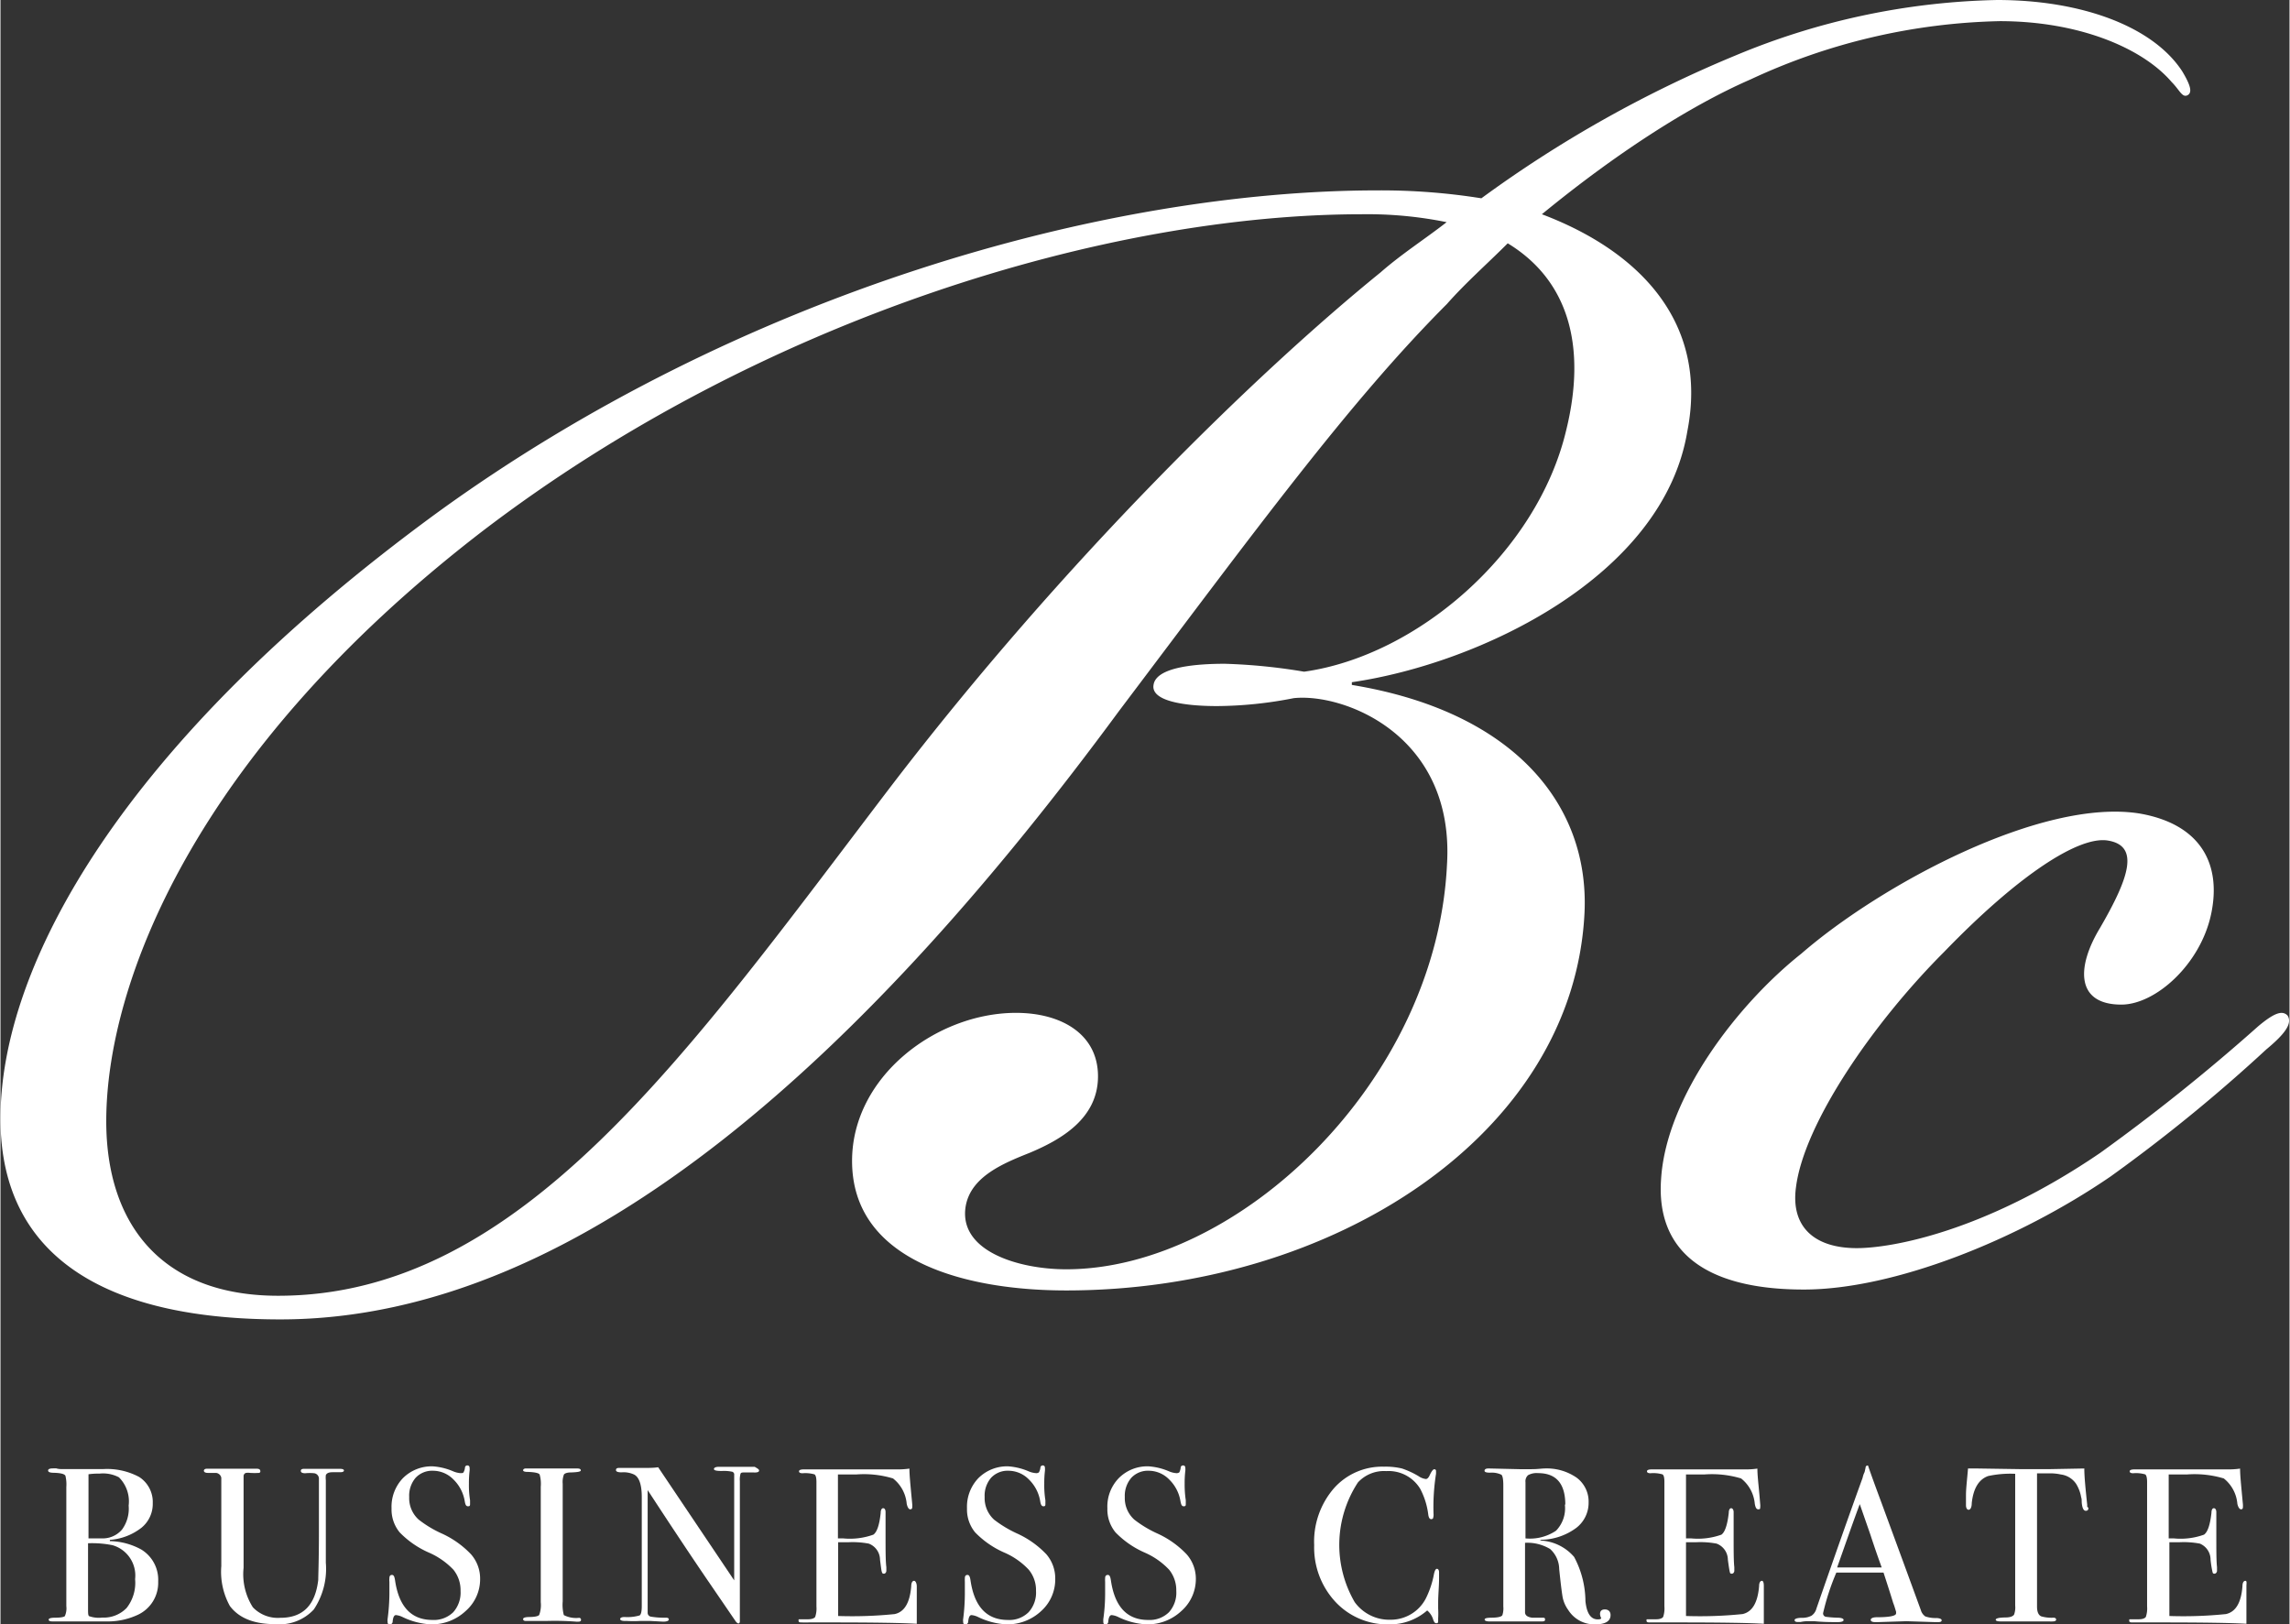
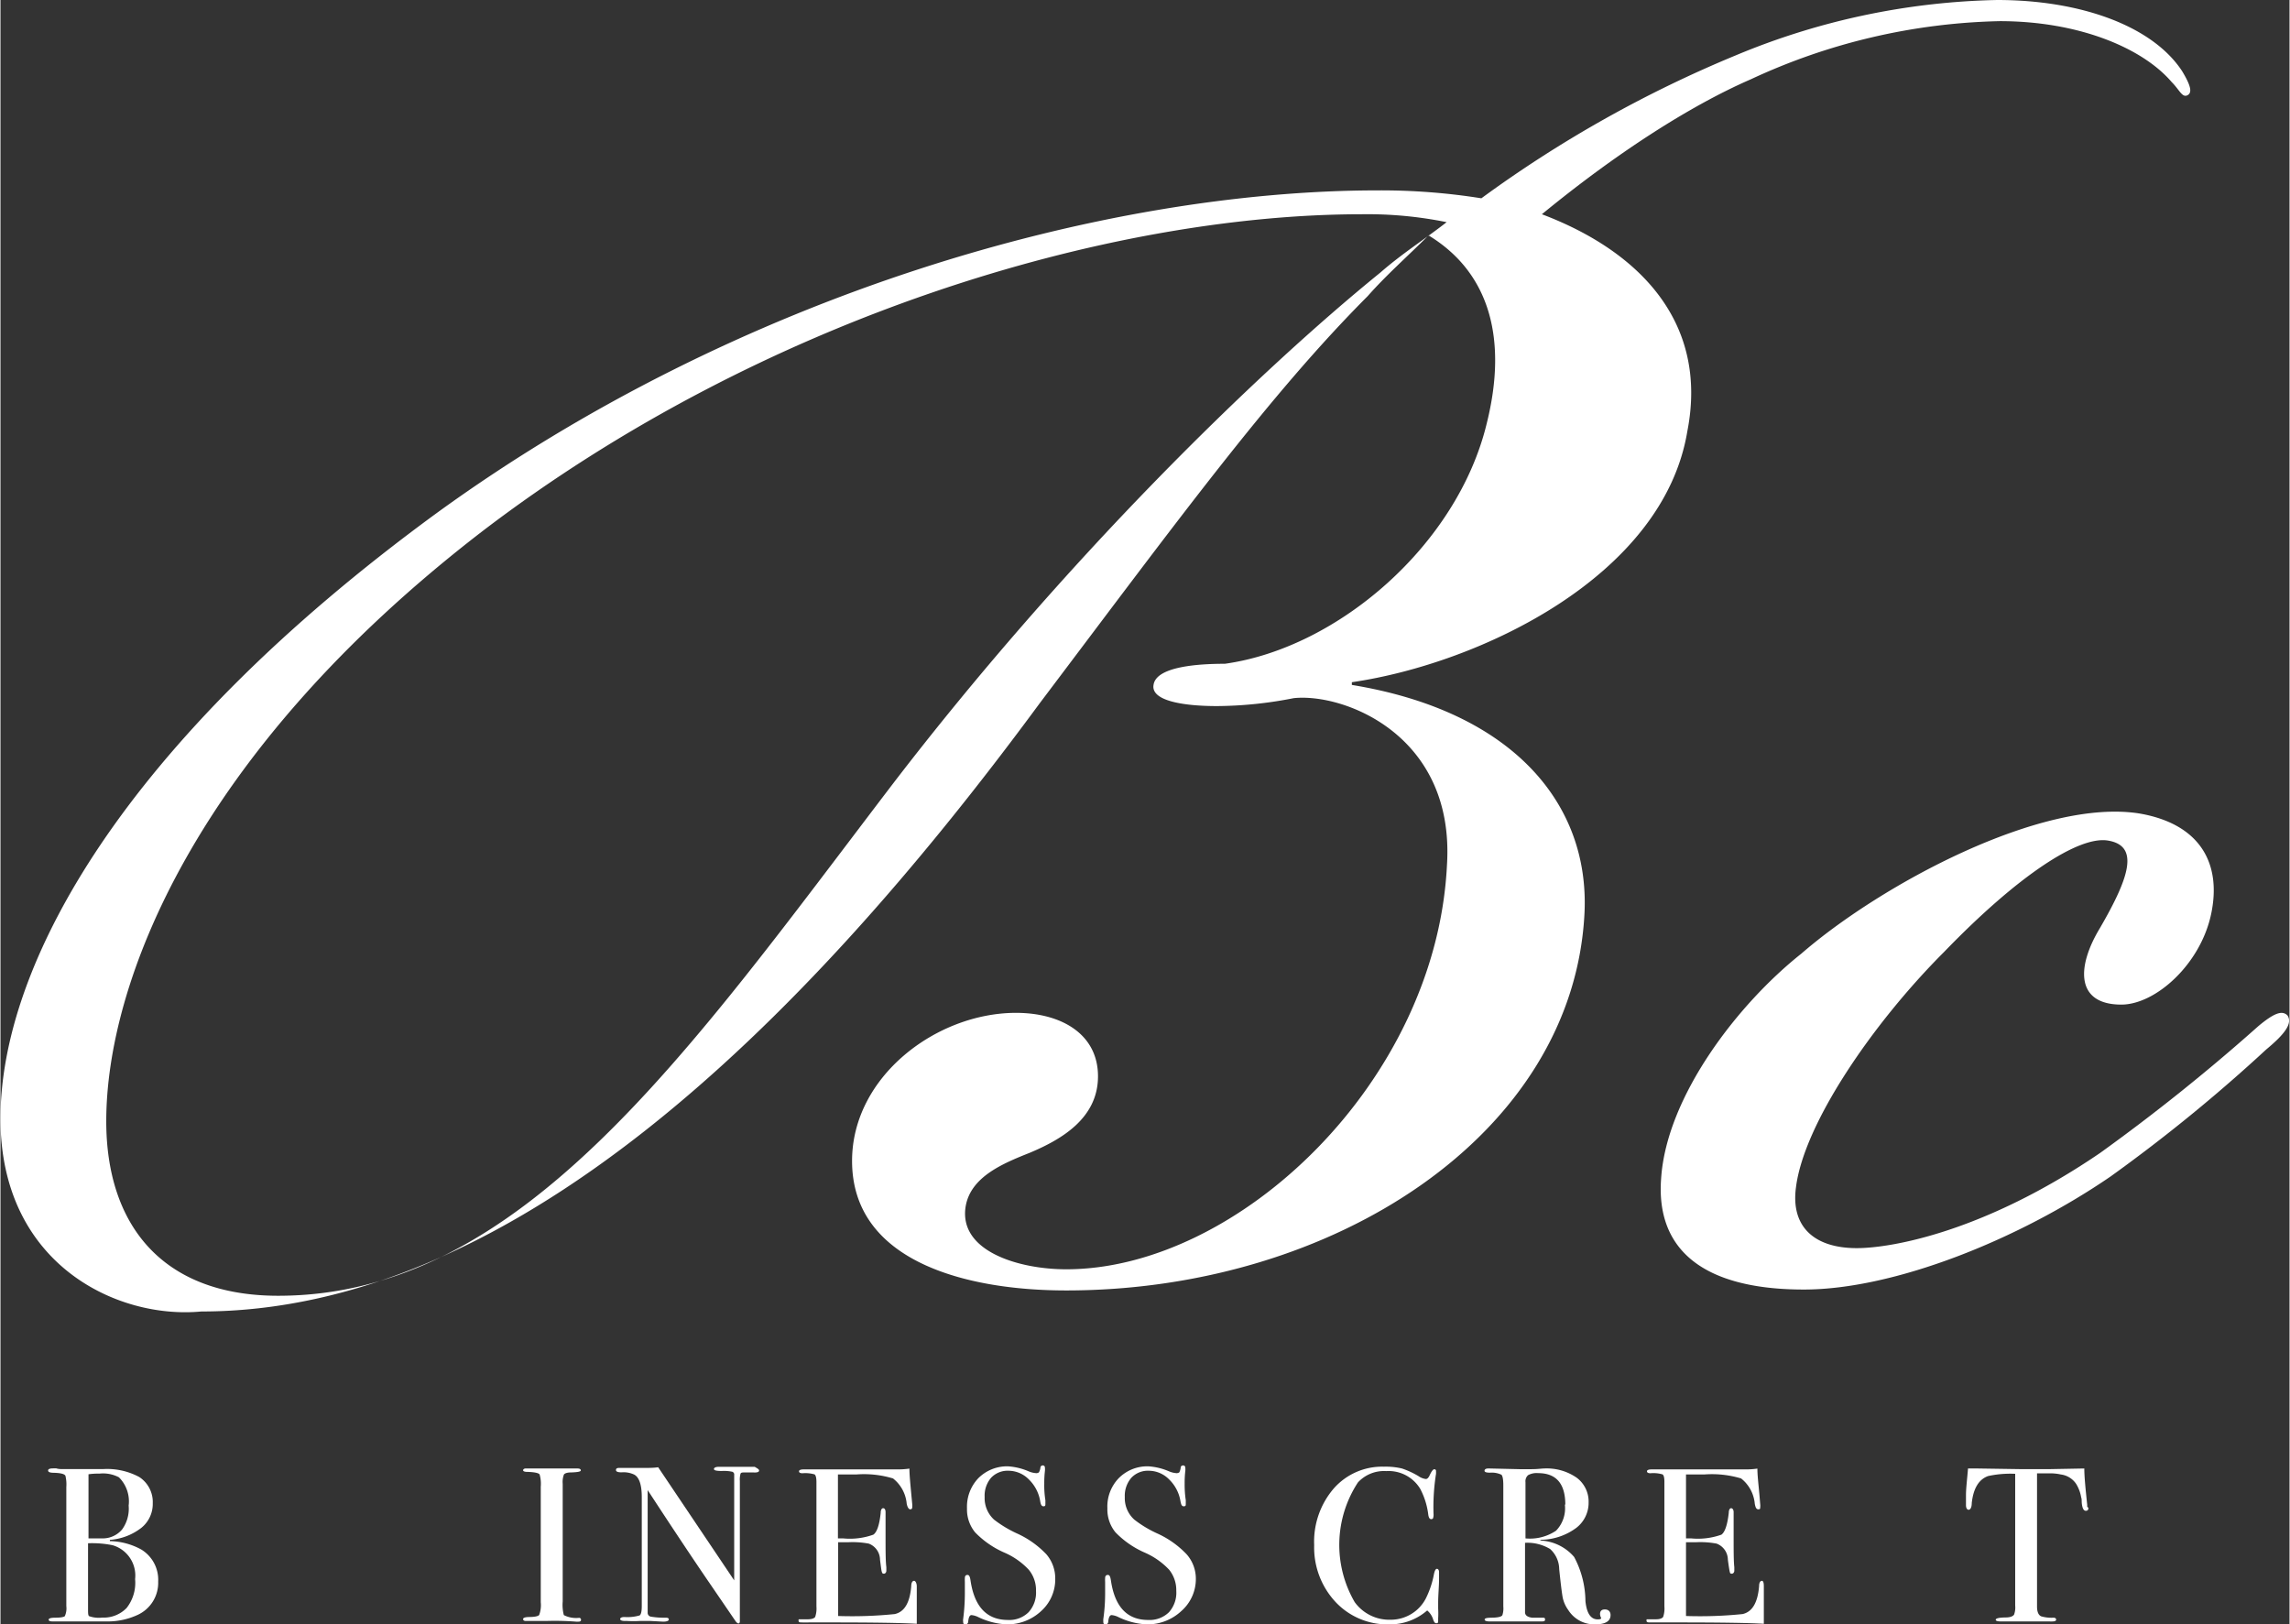
<svg xmlns="http://www.w3.org/2000/svg" viewBox="0 0 202.35 143.6" width="203" height="144">
  <rect x="0" y="0" width="202.35" height="143.6" fill="#333333" stroke="none" />
  <defs>
    <style>.cls-1{fill:#fff;}</style>
  </defs>
  <title>business-create</title>
  <g id="レイヤー_2" data-name="レイヤー 2">
    <g id="デザイン">
-       <path class="cls-1" d="M75.28,102.63c0-7.48,7.48-13.09,14.49-13.09,4,0,7.25,1.87,7.25,5.61s-3.28,5.61-6.08,6.78c-2.34.93-5.14,2.1-5.61,4.67-.7,4,4.67,5.61,8.88,5.61,15.2,0,32.73-16.6,33.66-35.76.71-11.46-9.11-15.2-13.55-14.73a35.82,35.82,0,0,1-6.78.7c-3,0-5.85-.47-5.61-1.87.23-1.64,4-1.87,6.31-1.87a50.91,50.91,0,0,1,7,.7c10-1.4,20.57-10.52,23.15-21.27,1.86-7.48.23-13.33-5.15-16.6-1.87,1.87-3.74,3.51-5.38,5.37-8.64,8.66-16.83,19.88-29,36-21.51,29.22-47,53.76-74.11,53.76C10.29,116.65,0,111.75,0,98.89c0-13.56,10.75-33.2,38.57-53.54C65.22,26,97.49,16.83,121.8,16.83a56.28,56.28,0,0,1,9.11.7A107.56,107.56,0,0,1,153.36,4.91,63.09,63.09,0,0,1,176.5,0c7.48,0,13.79,2.34,16.37,6.31.7,1.17.93,1.87.46,2.11s-.7-.47-1.4-1.17c-2.57-3-8.18-5.38-15.2-5.38a54.72,54.72,0,0,0-22,5.14c-5.38,2.34-11.92,6.55-18.47,11.93,8.65,3.27,14.73,9.58,12.86,19.17C147,51,130.68,58.68,119.46,60.31v.24c14.26,2.34,21,10.52,20.57,20.1-.93,19.64-22.21,33.43-45.82,33.43C85.33,114.08,75.28,111.51,75.28,102.63ZM24.55,114.55c21.5,0,36.23-21.51,54.23-45.12C94,49.56,111,33,122,24.08c1.87-1.64,4-3,5.84-4.44a35.17,35.17,0,0,0-7.48-.7C98,18.94,67.33,28.05,42.55,47,17.07,66.63,9.35,87,9.35,99.12,9.35,108.24,14.26,114.55,24.55,114.55Z" />
+       <path class="cls-1" d="M75.28,102.63c0-7.48,7.48-13.09,14.49-13.09,4,0,7.25,1.87,7.25,5.61s-3.28,5.61-6.08,6.78c-2.34.93-5.14,2.1-5.61,4.67-.7,4,4.67,5.61,8.88,5.61,15.2,0,32.73-16.6,33.66-35.76.71-11.46-9.11-15.2-13.55-14.73a35.82,35.82,0,0,1-6.78.7c-3,0-5.85-.47-5.61-1.87.23-1.64,4-1.87,6.31-1.87c10-1.4,20.57-10.52,23.15-21.27,1.86-7.48.23-13.33-5.15-16.6-1.87,1.87-3.74,3.51-5.38,5.37-8.64,8.66-16.83,19.88-29,36-21.51,29.22-47,53.76-74.11,53.76C10.29,116.65,0,111.75,0,98.89c0-13.56,10.75-33.2,38.57-53.54C65.22,26,97.49,16.83,121.8,16.83a56.28,56.28,0,0,1,9.11.7A107.56,107.56,0,0,1,153.36,4.91,63.09,63.09,0,0,1,176.5,0c7.48,0,13.79,2.34,16.37,6.31.7,1.17.93,1.87.46,2.11s-.7-.47-1.4-1.17c-2.57-3-8.18-5.38-15.2-5.38a54.72,54.72,0,0,0-22,5.14c-5.38,2.34-11.92,6.55-18.47,11.93,8.65,3.27,14.73,9.58,12.86,19.17C147,51,130.68,58.68,119.46,60.31v.24c14.26,2.34,21,10.52,20.57,20.1-.93,19.64-22.21,33.43-45.82,33.43C85.33,114.08,75.28,111.51,75.28,102.63ZM24.55,114.55c21.5,0,36.23-21.51,54.23-45.12C94,49.56,111,33,122,24.08c1.87-1.64,4-3,5.84-4.44a35.17,35.17,0,0,0-7.48-.7C98,18.94,67.33,28.05,42.55,47,17.07,66.63,9.35,87,9.35,99.12,9.35,108.24,14.26,114.55,24.55,114.55Z" />
      <path class="cls-1" d="M171.81,84.16c-6.31,6.31-12.39,15.2-13.09,20.81-.47,3.5,1.64,5.37,5.38,5.37,3,0,11.22-1.4,21.5-8.41a172.72,172.72,0,0,0,14-11.22c1.4-1.17,2.11-1.41,2.57-.94.47.7-.23,1.64-1.87,3A144.11,144.11,0,0,1,186.54,104c-8.18,5.61-19.17,10-27.12,10-8.88,0-13.09-3.5-12.62-9.81.47-7.25,6.78-15.43,12.39-19.88,7-6.08,21.27-13.79,29.92-12.39,5.38.94,7.25,4.45,6.31,8.89s-4.91,8-7.94,8c-4,0-4-3.28-1.88-6.78,2.58-4.45,3.51-7.25.71-7.72C183.73,73.87,178.36,77.38,171.81,84.16Z" />
      <path class="cls-1" d="M13.94,139.82a3.12,3.12,0,0,1-1.81,2.94,6.31,6.31,0,0,1-2.51.58c-.3,0-1.18,0-2.65,0H4.59c-.22,0-.33-.05-.33-.16s.2-.17.6-.17.75-.05.83-.14a1.71,1.71,0,0,0,.13-.89V131.46a3.26,3.26,0,0,0-.08-1c-.09-.16-.42-.24-1-.26-.35,0-.53-.06-.53-.2s.16-.19.49-.19h.23a1.43,1.43,0,0,0,.39.06h3.8a6,6,0,0,1,3.14.7,2.63,2.63,0,0,1,1.2,2.32,2.71,2.71,0,0,1-1,2.17,5.15,5.15,0,0,1-2.79,1.07v.11a6,6,0,0,1,2.77.74A3.13,3.13,0,0,1,13.94,139.82Zm-2.61-6.72a3,3,0,0,0-.86-2.5,3,3,0,0,0-1.69-.33c-.22,0-.57,0-1,.06V136h.17l1.07,0a2.24,2.24,0,0,0,1.73-.79A3.13,3.13,0,0,0,11.33,133.1Zm.57,6.5a2.79,2.79,0,0,0-2-3,9.24,9.24,0,0,0-2.16-.17v5.8c0,.38,0,.6.11.65A2.57,2.57,0,0,0,9,143a2.81,2.81,0,0,0,2.15-.85A3.59,3.59,0,0,0,11.9,139.6Z" />
-       <path class="cls-1" d="M30.36,130c0,.1-.12.15-.35.15h-.66c-.33,0-.52.09-.59.26a2.15,2.15,0,0,0,0,.45v7.29a6.47,6.47,0,0,1-1.06,4.13,4.13,4.13,0,0,1-3.42,1.3c-1.88,0-3.2-.54-4-1.6a6.25,6.25,0,0,1-.76-3.53v-7.81a.53.53,0,0,0-.47-.43c-.08,0-.32,0-.73,0-.23,0-.34-.09-.34-.19s.09-.18.27-.18h4.39c.22,0,.33.07.33.22a.13.13,0,0,1-.12.15,6.31,6.31,0,0,1-.78,0,1.39,1.39,0,0,0-.37,0,.3.3,0,0,0-.21.27c0,.05,0,.42,0,1.11v7a5.44,5.44,0,0,0,.82,3.5,3.05,3.05,0,0,0,2.43.93c2,0,3.09-1.12,3.35-3.35,0-.34.06-1.76.06-4.27v-4.64a.49.49,0,0,0-.41-.52,4,4,0,0,0-.8,0q-.39,0-.39-.21c0-.12.09-.18.28-.18h3.11Q30.36,129.84,30.36,130Z" />
-       <path class="cls-1" d="M42.4,139.56a3.73,3.73,0,0,1-1.28,2.86,4.38,4.38,0,0,1-3.06,1.18,6.46,6.46,0,0,1-2.52-.65,1.71,1.71,0,0,0-.58-.17c-.16,0-.25.18-.29.54,0,.18-.1.28-.26.28s-.19-.08-.19-.24a1.21,1.21,0,0,1,0-.23,17.8,17.8,0,0,0,.16-2.2c0-.13,0-.5,0-1.09a1.47,1.47,0,0,1,0-.32c0-.19.07-.29.23-.29s.22.16.27.48q.51,3.49,3.29,3.5a2.46,2.46,0,0,0,1.85-.68,2.61,2.61,0,0,0,.65-1.89,2.88,2.88,0,0,0-.63-1.87,6.64,6.64,0,0,0-2.18-1.52,8.15,8.15,0,0,1-2.57-1.78,3.18,3.18,0,0,1-.72-2.12,3.65,3.65,0,0,1,1-2.67,3.58,3.58,0,0,1,2.64-1.05,5.48,5.48,0,0,1,1.83.45,2.07,2.07,0,0,0,.61.15c.14,0,.24,0,.28-.07a1,1,0,0,0,.13-.41.2.2,0,0,1,.21-.2c.13,0,.2.08.2.23a1.25,1.25,0,0,1,0,.24,9.06,9.06,0,0,0-.06,1.13,8.27,8.27,0,0,0,.1,1.48l0,.31c0,.14,0,.22-.18.22s-.24-.15-.29-.45a3.46,3.46,0,0,0-1-1.92,2.53,2.53,0,0,0-1.79-.77,2,2,0,0,0-1.55.62,2.43,2.43,0,0,0-.57,1.7,2.55,2.55,0,0,0,.84,2,9.85,9.85,0,0,0,2,1.21,8.28,8.28,0,0,1,2.63,1.86A3.26,3.26,0,0,1,42.4,139.56Z" />
      <path class="cls-1" d="M51.32,143.2c0,.11-.08.16-.23.16h-.2a24.44,24.44,0,0,0-2.66-.06c-.32,0-.65,0-1,0-.16,0-.43,0-.78,0-.17,0-.25-.06-.25-.17s.17-.17.5-.18c.52,0,.83-.07.92-.18a2.51,2.51,0,0,0,.14-1.13V131.43a3,3,0,0,0-.1-1.08c-.08-.13-.44-.21-1.09-.23-.25,0-.37-.06-.37-.14s.08-.16.23-.16h2.66l1.15,0,.75,0c.21,0,.31.06.31.17s-.29.16-.88.18c-.33,0-.53.08-.61.18a1.84,1.84,0,0,0-.11.82v10.4a3.59,3.59,0,0,0,.1,1.21,2.37,2.37,0,0,0,1.28.25C51.25,143,51.32,143.09,51.32,143.2Z" />
      <path class="cls-1" d="M67.06,130c0,.13-.16.19-.49.17h-.78c-.2,0-.33,0-.37.11a1.92,1.92,0,0,0-.06.65v11.21c0,.68,0,1.09,0,1.2s-.06.18-.12.18-.17-.07-.27-.22l-2.49-3.64q-2.17-3.18-5.27-7.93v10.87a.34.34,0,0,0,.3.32,7.1,7.1,0,0,0,1.32.09c.17,0,.25.05.25.16s-.17.19-.5.19l-1.11-.06-.61,0-.34,0a10,10,0,0,1-1.1,0h-.19c-.3,0-.45-.06-.45-.17s.13-.18.39-.18a3.85,3.85,0,0,0,1.33-.14c.13-.09.19-.37.19-.83v-9.62c0-1.08-.22-1.76-.67-2a2.19,2.19,0,0,0-1.11-.2c-.33,0-.5-.06-.5-.2s.09-.19.29-.19.59,0,1,0l.65,0,.54,0c.43,0,.85,0,1.25-.06l6.72,10v-8.67c0-.4,0-.65,0-.73a.27.27,0,0,0-.16-.2,3.51,3.51,0,0,0-.93-.07c-.47,0-.7-.05-.7-.17s.15-.2.46-.2h3.14C66.92,129.82,67.06,129.89,67.06,130Z" />
      <path class="cls-1" d="M81,140.23c0,.05,0,.37,0,1s0,1.14,0,1.68v.64q-1.91-.12-7.56-.12H70.92c-.25,0-.37,0-.37-.16s0-.1.11-.12l.74,0c.34,0,.55-.1.62-.21a2.33,2.33,0,0,0,.11-.92v-11c0-.38-.06-.61-.17-.68a3,3,0,0,0-1.06-.1c-.21,0-.31-.06-.31-.17s.14-.17.42-.17h8.27a7.21,7.21,0,0,0,1.07-.07c0,.55.08,1.33.17,2.31l.08.84a1.72,1.72,0,0,1,0,.26c0,.13-.06.19-.18.19s-.24-.16-.31-.49a3.2,3.2,0,0,0-1.21-2.24,8.85,8.85,0,0,0-3.27-.35h-1.6V136h.47a6.12,6.12,0,0,0,2.66-.33c.32-.22.54-.86.65-1.93,0-.27.1-.41.22-.41s.21.12.21.35,0,.58,0,1,0,.8,0,1c0,1.39,0,2.34.07,2.86,0,.13,0,.24,0,.33s-.07.25-.21.25-.15-.05-.19-.16-.08-.47-.16-1.08a1.53,1.53,0,0,0-1-1.42,7.81,7.81,0,0,0-1.82-.12h-.88v6.52a37,37,0,0,0,5-.17c.86-.19,1.34-1,1.46-2.46,0-.32.11-.48.25-.48S81,140,81,140.23Z" />
      <path class="cls-1" d="M93.24,139.56A3.76,3.76,0,0,1,92,142.42a4.38,4.38,0,0,1-3.06,1.18,6.46,6.46,0,0,1-2.52-.65,1.71,1.71,0,0,0-.58-.17c-.16,0-.25.18-.29.54,0,.18-.1.28-.26.28s-.19-.08-.19-.24a.72.72,0,0,1,0-.23,17.68,17.68,0,0,0,.15-2.2c0-.13,0-.5,0-1.09a2.92,2.92,0,0,1,0-.32c0-.19.07-.29.23-.29s.22.16.27.48q.51,3.49,3.29,3.5a2.42,2.42,0,0,0,1.84-.68,2.57,2.57,0,0,0,.66-1.89,2.83,2.83,0,0,0-.64-1.87,6.47,6.47,0,0,0-2.17-1.52,8.15,8.15,0,0,1-2.57-1.78,3.18,3.18,0,0,1-.72-2.12,3.65,3.65,0,0,1,1-2.67,3.58,3.58,0,0,1,2.64-1.05,5.53,5.53,0,0,1,1.83.45,2.07,2.07,0,0,0,.61.15.39.39,0,0,0,.28-.07,1.2,1.2,0,0,0,.13-.41.2.2,0,0,1,.21-.2c.13,0,.19.08.19.23a1.49,1.49,0,0,1,0,.24,9.06,9.06,0,0,0-.06,1.13,8.27,8.27,0,0,0,.1,1.48v.31c0,.14,0,.22-.17.22s-.24-.15-.29-.45a3.46,3.46,0,0,0-1-1.92,2.53,2.53,0,0,0-1.79-.77,2,2,0,0,0-1.55.62,2.43,2.43,0,0,0-.57,1.7,2.58,2.58,0,0,0,.83,2,10.32,10.32,0,0,0,2,1.21,8.28,8.28,0,0,1,2.63,1.86A3.26,3.26,0,0,1,93.24,139.56Z" />
      <path class="cls-1" d="M105.67,139.56a3.76,3.76,0,0,1-1.28,2.86,4.38,4.38,0,0,1-3.07,1.18,6.42,6.42,0,0,1-2.51-.65,1.71,1.71,0,0,0-.58-.17q-.24,0-.3.54c0,.18-.09.28-.25.28s-.19-.08-.19-.24a1.42,1.42,0,0,1,0-.23,16,16,0,0,0,.16-2.2c0-.13,0-.5,0-1.09a2.58,2.58,0,0,1,0-.32c0-.19.08-.29.24-.29s.22.16.27.48c.34,2.33,1.43,3.5,3.29,3.5a2.44,2.44,0,0,0,1.84-.68,2.57,2.57,0,0,0,.65-1.89,2.88,2.88,0,0,0-.63-1.87,6.58,6.58,0,0,0-2.17-1.52,8.15,8.15,0,0,1-2.57-1.78,3.18,3.18,0,0,1-.72-2.12,3.61,3.61,0,0,1,1-2.67,3.55,3.55,0,0,1,2.64-1.05,5.53,5.53,0,0,1,1.83.45,2,2,0,0,0,.6.15.41.41,0,0,0,.29-.07,1.26,1.26,0,0,0,.12-.41c0-.13.1-.2.22-.2s.19.08.19.23a1.25,1.25,0,0,1,0,.24,9.06,9.06,0,0,0-.06,1.13,9.33,9.33,0,0,0,.1,1.48l0,.31c0,.14,0,.22-.18.22s-.23-.15-.29-.45a3.45,3.45,0,0,0-1-1.92,2.53,2.53,0,0,0-1.79-.77,2,2,0,0,0-1.55.62,2.43,2.43,0,0,0-.58,1.7,2.55,2.55,0,0,0,.84,2,10,10,0,0,0,2,1.21,8.28,8.28,0,0,1,2.63,1.86A3.26,3.26,0,0,1,105.67,139.56Z" />
      <path class="cls-1" d="M127.17,139s0,.16,0,.52c0,.73-.08,1.46-.08,2.19,0,.09,0,.25,0,.49a7.27,7.27,0,0,1,0,.87v.18c0,.16,0,.25-.15.25s-.2-.1-.28-.29a1.66,1.66,0,0,0-.54-.84,5,5,0,0,1-3.37,1.23,6.27,6.27,0,0,1-4.75-2,7.06,7.06,0,0,1-1.87-5,7.21,7.21,0,0,1,1.72-5,5.69,5.69,0,0,1,4.45-1.94,6.22,6.22,0,0,1,1.59.16,7.46,7.46,0,0,1,1.47.68,1.42,1.42,0,0,0,.64.25c.12,0,.23-.1.33-.31.17-.37.31-.55.41-.55a.14.14,0,0,1,.16.16,2,2,0,0,1,0,.25,18.82,18.82,0,0,0-.22,3.51,1,1,0,0,1-.05.43.23.23,0,0,1-.16.06c-.13,0-.21-.13-.25-.37a6.61,6.61,0,0,0-.72-2.32,3.27,3.27,0,0,0-3-1.56,3.14,3.14,0,0,0-2.5,1,10.07,10.07,0,0,0-.29,10.58,3.77,3.77,0,0,0,3.16,1.56,3.51,3.51,0,0,0,1.85-.51,3.46,3.46,0,0,0,1.29-1.39,8.14,8.14,0,0,0,.71-2.14c.07-.31.15-.46.26-.46S127.17,138.8,127.17,139Z" />
      <path class="cls-1" d="M142.33,142.78c0,.54-.46.82-1.37.82a2.72,2.72,0,0,1-2.37-1.27,2.88,2.88,0,0,1-.48-1.05c-.07-.34-.18-1.2-.32-2.57a2.43,2.43,0,0,0-.8-1.77,3.91,3.91,0,0,0-2.22-.55v6.14c0,.26.2.42.62.48.12,0,.42,0,.9,0,.17,0,.25,0,.25.16s-.11.17-.33.17h-4.58c-.28,0-.43-.06-.43-.17s.19-.15.57-.16c.61,0,.94-.09,1-.23a1.94,1.94,0,0,0,.08-.76V131.31c0-.52-.06-.84-.17-.94a2,2,0,0,0-1-.18c-.32,0-.49-.05-.49-.17s.11-.2.32-.2l.17,0,2.59.06,1.09,0c.52,0,.89-.06,1.09-.06a4.65,4.65,0,0,1,2.88.81,2.63,2.63,0,0,1,1.06,2.19,2.79,2.79,0,0,1-1.09,2.25,5.37,5.37,0,0,1-3,1.05c-.12,0-.19,0-.2,0s.07.08.2.08a4.17,4.17,0,0,1,2.81,1.44,8.43,8.43,0,0,1,1,3.91c.11,1.07.47,1.61,1.09,1.61q.3,0,.3-.12l0,0a.82.82,0,0,1-.1-.35c0-.27.14-.41.43-.41S142.33,142.45,142.33,142.78Zm-4-9.76c0-1.86-.8-2.79-2.41-2.79a1.54,1.54,0,0,0-.88.18.72.72,0,0,0-.23.62V136a4.13,4.13,0,0,0,2.7-.68A2.84,2.84,0,0,0,138.29,133Z" />
      <path class="cls-1" d="M155.88,140.23c0,.05,0,.37,0,1s0,1.14,0,1.68v.64q-1.92-.12-7.56-.12h-2.44c-.24,0-.37,0-.37-.16s0-.1.12-.12l.74,0c.34,0,.54-.1.61-.21a2.33,2.33,0,0,0,.11-.92v-11c0-.38-.05-.61-.17-.68a2.88,2.88,0,0,0-1.06-.1c-.2,0-.31-.06-.31-.17s.14-.17.43-.17h8.26a7,7,0,0,0,1.07-.07c0,.55.09,1.33.18,2.31l.07.84a1,1,0,0,1,0,.26c0,.13,0,.19-.17.19s-.25-.16-.31-.49a3.2,3.2,0,0,0-1.21-2.24,8.93,8.93,0,0,0-3.27-.35H149V136h.47a6.15,6.15,0,0,0,2.66-.33c.31-.22.53-.86.65-1.93,0-.27.1-.41.21-.41s.22.12.22.35,0,.58,0,1,0,.8,0,1c0,1.39,0,2.34.06,2.86,0,.13,0,.24,0,.33s-.07.25-.22.25-.15-.05-.18-.16-.09-.47-.17-1.08a1.53,1.53,0,0,0-1-1.42,7.81,7.81,0,0,0-1.82-.12H149v6.52a37.13,37.13,0,0,0,5-.17c.85-.19,1.34-1,1.46-2.46,0-.32.11-.48.25-.48S155.88,140,155.88,140.23Z" />
-       <path class="cls-1" d="M171.6,143.24c0,.11-.09.16-.29.16l-.35,0-2.47-.08-2.48.08-.29,0c-.26,0-.39-.07-.39-.2s.18-.23.53-.23c1.14,0,1.71-.12,1.71-.34a.8.8,0,0,0,0-.15l-.16-.52-.1-.27c-.12-.4-.4-1.29-.85-2.67h-4.17a21.11,21.11,0,0,0-1.17,3.58.3.3,0,0,0,.24.33,9.48,9.48,0,0,0,1,.08c.38,0,.57.08.57.2s-.17.19-.51.19c-.6,0-1.29,0-2.08-.08l-.61,0a2.9,2.9,0,0,0-.6.07l-.26,0c-.18,0-.27-.06-.27-.17s.21-.19.62-.2a1.74,1.74,0,0,0,.88-.19,1.1,1.1,0,0,0,.43-.63q2.5-7.2,4.08-11.55a2.15,2.15,0,0,1,.18-.52l.08-.36c0-.14.09-.21.16-.21s.07,0,.1.12c.17.5.55,1.56,1.15,3.17.46,1.26,1.63,4.42,3.48,9.49a1,1,0,0,0,.4.56,2.8,2.8,0,0,0,1,.14C171.43,143.06,171.6,143.12,171.6,143.24Zm-5.3-4.67c-.21-.58-.56-1.55-1-2.9l-.94-2.7c-.54,1.44-1.19,3.3-2,5.6Z" />
      <path class="cls-1" d="M184.57,133.31c0,.17-.07.25-.23.25s-.27-.16-.33-.5,0-.47-.08-.7a3.28,3.28,0,0,0-.45-1.19,1.92,1.92,0,0,0-1.34-.82,4.28,4.28,0,0,0-1-.1l-1.11,0v11.77c0,.46.12.76.37.87a3.28,3.28,0,0,0,1.09.12c.15,0,.23.07.23.17s-.1.16-.31.16a1.06,1.06,0,0,1-.27,0l-1.66,0c-.43,0-.83,0-1.21,0s-.85,0-1.44,0q-.45,0-.45-.15c0-.12.28-.19.84-.2.4,0,.66-.08.78-.25a1.85,1.85,0,0,0,.1-.8V130.29a9.25,9.25,0,0,0-2.4.2c-.82.3-1.3,1.09-1.44,2.39,0,.39-.13.59-.27.59s-.24-.14-.24-.41,0-.29,0-.43l0-.45c0-.6.1-1.38.18-2.36h.87l4,.06c.46,0,1.19,0,2.18,0l3.23-.06c0,.73.11,1.81.26,3.24a.36.36,0,0,0,0,.14A.66.66,0,0,1,184.57,133.31Z" />
-       <path class="cls-1" d="M198.54,140.23c0,.05,0,.37,0,1s0,1.14,0,1.68v.64q-1.91-.12-7.55-.12h-2.44c-.25,0-.37,0-.37-.16s0-.1.12-.12l.74,0c.34,0,.54-.1.61-.21a2.33,2.33,0,0,0,.11-.92v-11c0-.38-.06-.61-.17-.68a2.92,2.92,0,0,0-1.06-.1c-.21,0-.31-.06-.31-.17s.14-.17.43-.17h8.26a7.12,7.12,0,0,0,1.07-.07c0,.55.08,1.33.17,2.31l.08.84a1.72,1.72,0,0,1,0,.26c0,.13-.06.19-.17.19s-.25-.16-.32-.49a3.2,3.2,0,0,0-1.2-2.24,9,9,0,0,0-3.28-.35h-1.59V136h.46a6.09,6.09,0,0,0,2.66-.33c.32-.22.54-.86.66-1.93,0-.27.09-.41.21-.41s.22.12.22.35,0,.58,0,1,0,.8,0,1c0,1.39,0,2.34.06,2.86,0,.13,0,.24,0,.33s-.08.25-.22.25-.15-.05-.18-.16a9.2,9.2,0,0,1-.17-1.08,1.53,1.53,0,0,0-.95-1.42,7.81,7.81,0,0,0-1.82-.12h-.87v6.52a36.94,36.94,0,0,0,5-.17c.86-.19,1.35-1,1.46-2.46,0-.32.11-.48.26-.48S198.54,140,198.54,140.23Z" />
    </g>
  </g>
</svg>